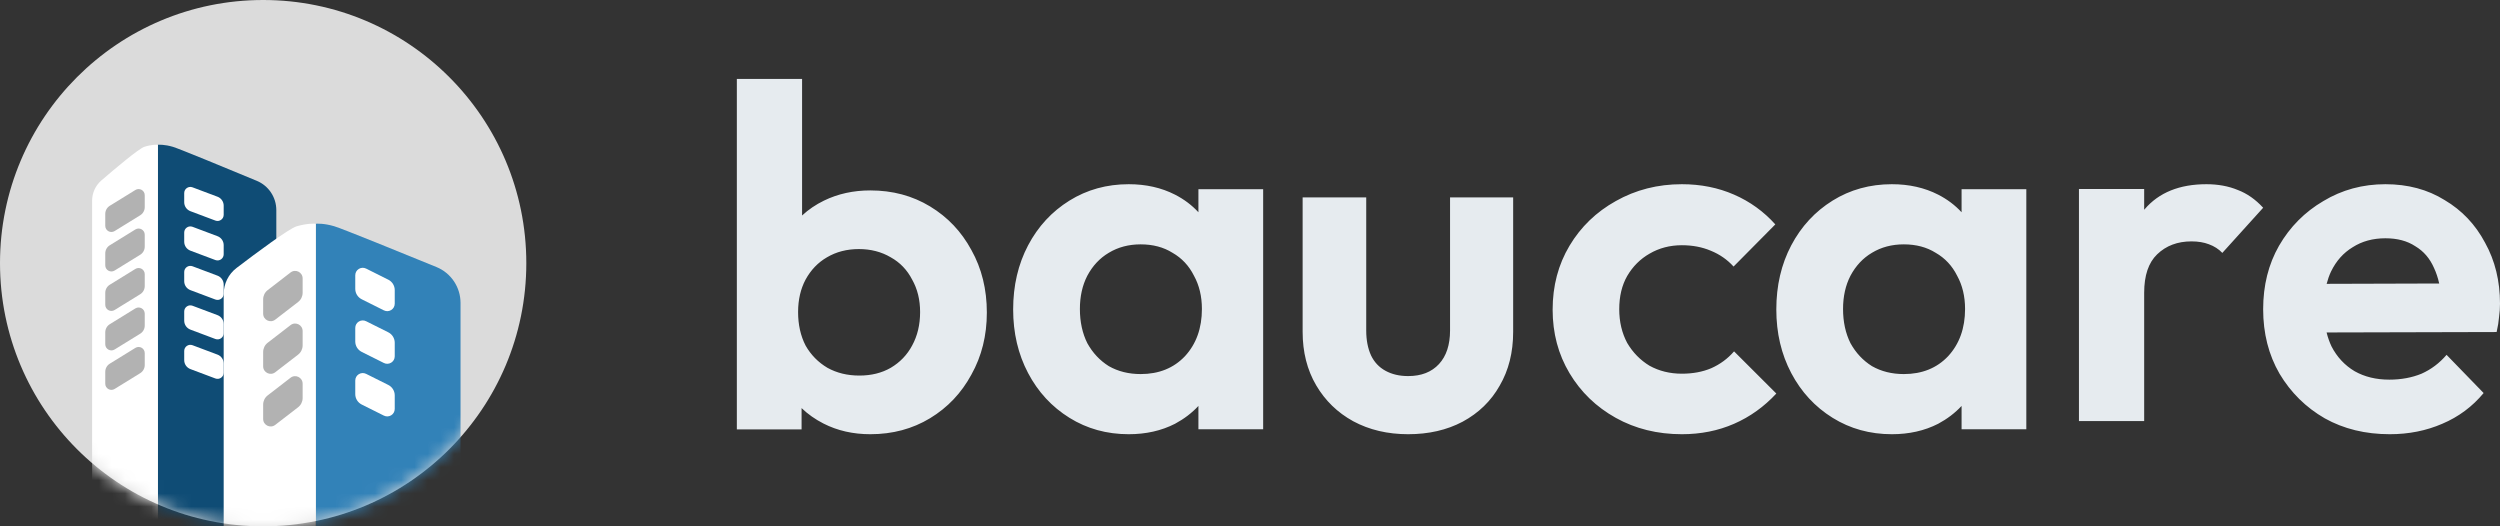
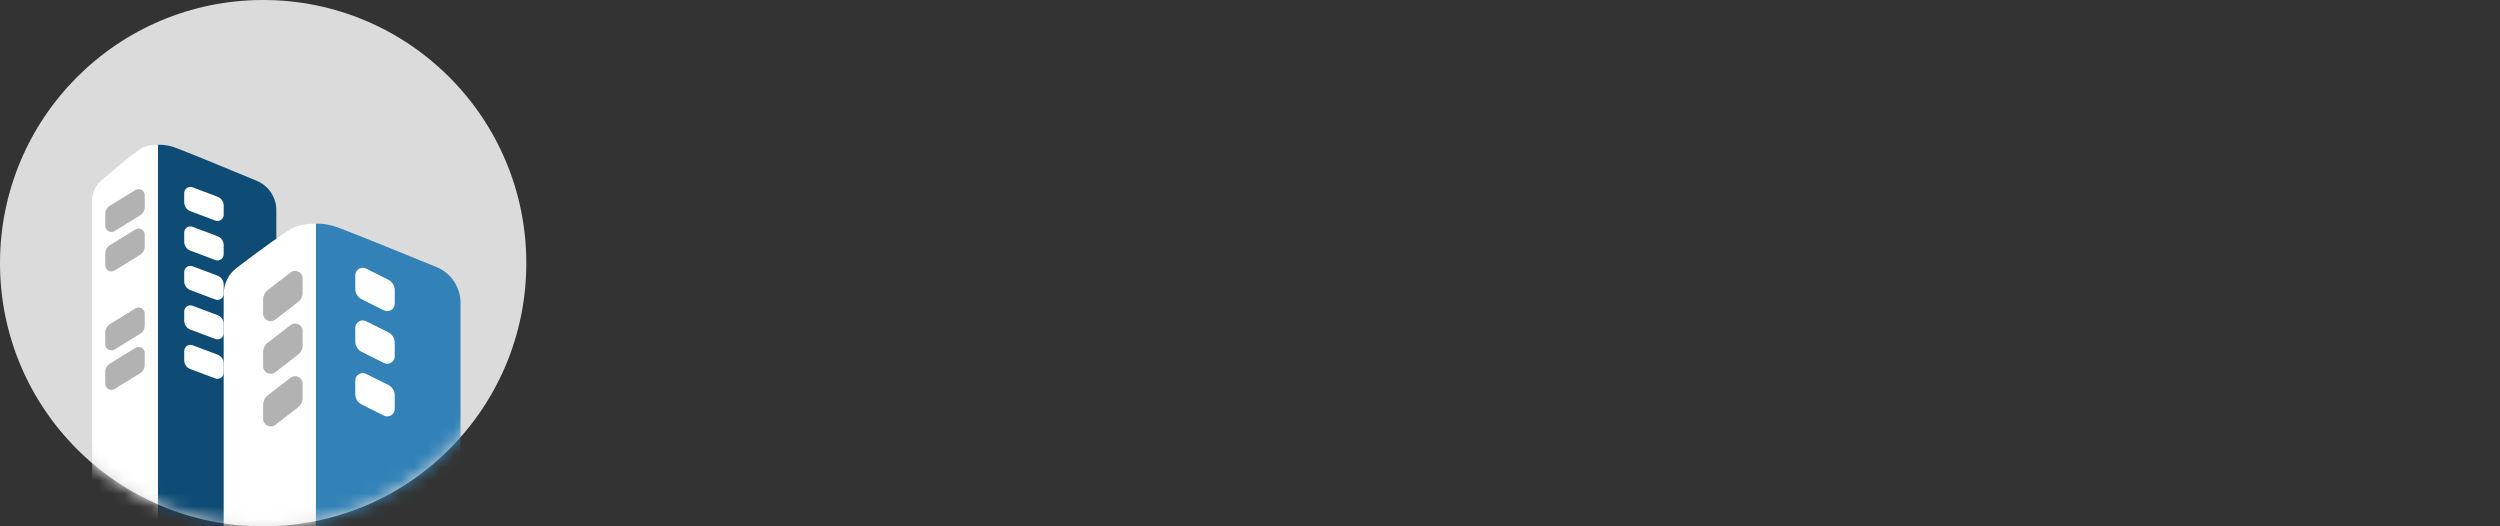
<svg xmlns="http://www.w3.org/2000/svg" width="190" height="40" viewBox="0 0 190 40" fill="none">
  <rect x="0" y="0" width="190" height="40" fill="#333333" stroke="none" />
  <circle cx="20" cy="20" r="20" fill="#DBDBDB" />
  <mask id="mask0_965_5800" style="mask-type:alpha" maskUnits="userSpaceOnUse" x="0" y="0" width="40" height="40">
    <circle cx="20" cy="20" r="20" fill="#D9D9D9" />
  </mask>
  <g mask="url(#mask0_965_5800)">
    <path d="M13.141 11.159C12.488 10.968 12.096 11.002 12 11.002V54H21V15.97C21 14.995 20.416 14.116 19.515 13.742C17.369 12.85 13.605 11.296 13.141 11.159Z" fill="#0F4C75" />
    <path d="M10.969 11.158C11.559 10.968 11.913 11.002 12 11.002V51H7V15.262C7 14.667 7.254 14.101 7.705 13.713C8.728 12.83 10.55 11.293 10.969 11.158Z" fill="white" />
    <path d="M16.529 14.95L14.63 14.236C14.325 14.122 14 14.348 14 14.673V15.371C14 15.674 14.188 15.944 14.47 16.05L16.37 16.764C16.675 16.878 17 16.652 17 16.327V15.629C17 15.326 16.812 15.056 16.529 14.95Z" fill="white" />
    <path d="M16.529 17.95L14.63 17.236C14.325 17.122 14 17.348 14 17.673V18.371C14 18.674 14.188 18.944 14.47 19.05L16.37 19.764C16.675 19.878 17 19.652 17 19.327V18.629C17 18.326 16.812 18.056 16.529 17.95Z" fill="white" />
    <path d="M16.529 20.95L14.63 20.236C14.325 20.122 14 20.348 14 20.673V21.371C14 21.674 14.188 21.944 14.47 22.05L16.37 22.764C16.675 22.878 17 22.652 17 22.327V21.629C17 21.326 16.812 21.056 16.529 20.95Z" fill="white" />
    <path d="M16.529 23.95L14.63 23.236C14.325 23.122 14 23.348 14 23.673V24.371C14 24.674 14.188 24.944 14.47 25.05L16.37 25.764C16.675 25.878 17 25.652 17 25.327V24.629C17 24.326 16.812 24.056 16.529 23.95Z" fill="white" />
    <path d="M16.529 26.95L14.63 26.236C14.325 26.122 14 26.348 14 26.673V27.371C14 27.674 14.188 27.944 14.47 28.05L16.37 28.764C16.675 28.878 17 28.652 17 28.327V27.629C17 27.326 16.812 27.056 16.529 26.95Z" fill="white" />
    <path d="M10.289 14.439L8.344 15.639C8.13 15.771 8 16.005 8 16.256V17.164C8 17.529 8.401 17.753 8.711 17.561L10.656 16.361C10.87 16.229 11 15.995 11 15.744V14.836C11 14.471 10.599 14.247 10.289 14.439Z" fill="#B2B2B2" />
    <path d="M10.289 17.439L8.344 18.639C8.13 18.771 8 19.005 8 19.256V20.164C8 20.529 8.401 20.753 8.711 20.561L10.656 19.361C10.87 19.229 11 18.995 11 18.744V17.836C11 17.471 10.599 17.247 10.289 17.439Z" fill="#B2B2B2" />
-     <path d="M10.289 20.439L8.344 21.639C8.13 21.771 8 22.005 8 22.256V23.164C8 23.529 8.401 23.753 8.711 23.561L10.656 22.361C10.87 22.229 11 21.995 11 21.744V20.836C11 20.471 10.599 20.247 10.289 20.439Z" fill="#B2B2B2" />
    <path d="M10.289 23.439L8.344 24.639C8.13 24.771 8 25.005 8 25.256V26.164C8 26.529 8.401 26.753 8.711 26.561L10.656 25.361C10.87 25.229 11 24.995 11 24.744V23.836C11 23.471 10.599 23.247 10.289 23.439Z" fill="#B2B2B2" />
    <path d="M10.289 26.439L8.344 27.639C8.13 27.771 8 28.005 8 28.256V29.164C8 29.529 8.401 29.753 8.711 29.561L10.656 28.361C10.87 28.229 11 27.995 11 27.744V26.836C11 26.471 10.599 26.247 10.289 26.439Z" fill="#B2B2B2" />
    <path d="M25.395 17.192C24.596 16.961 24.117 17.003 24 17.003V55H35V23.023C35 21.826 34.28 20.748 33.171 20.295C30.546 19.221 25.961 17.356 25.395 17.192Z" fill="#3282B8" />
    <path d="M22.556 17.195C23.383 16.96 23.879 17.003 24 17.003V55H17V22.354C17 21.573 17.358 20.837 17.979 20.364C19.41 19.273 21.968 17.363 22.556 17.195Z" fill="white" />
    <path d="M29.511 21.256L27.825 20.413C27.446 20.223 27 20.498 27 20.922V21.951C27 22.287 27.189 22.593 27.489 22.744L29.175 23.587C29.554 23.777 30 23.502 30 23.078V22.049C30 21.713 29.811 21.407 29.511 21.256Z" fill="white" />
    <path d="M29.511 25.256L27.825 24.413C27.446 24.223 27 24.498 27 24.922V25.951C27 26.287 27.189 26.593 27.489 26.744L29.175 27.587C29.554 27.777 30 27.502 30 27.078V26.049C30 25.713 29.811 25.407 29.511 25.256Z" fill="white" />
    <path d="M29.511 29.256L27.825 28.413C27.446 28.223 27 28.498 27 28.922V29.951C27 30.287 27.189 30.593 27.489 30.744L29.175 31.587C29.554 31.777 30 31.502 30 31.078V30.049C30 29.713 29.811 29.407 29.511 29.256Z" fill="white" />
    <path d="M22.082 20.708L20.345 22.048C20.127 22.216 20 22.475 20 22.75V23.841C20 24.314 20.543 24.581 20.918 24.292L22.655 22.952C22.873 22.784 23 22.525 23 22.25V21.159C23 20.686 22.457 20.419 22.082 20.708Z" fill="#B2B2B2" />
    <path d="M22.082 24.708L20.345 26.048C20.127 26.216 20 26.475 20 26.75V27.841C20 28.314 20.543 28.581 20.918 28.292L22.655 26.952C22.873 26.784 23 26.525 23 26.25V25.159C23 24.686 22.457 24.419 22.082 24.708Z" fill="#B2B2B2" />
    <path d="M22.082 28.708L20.345 30.048C20.127 30.216 20 30.475 20 30.75V31.841C20 32.314 20.543 32.581 20.918 32.292L22.655 30.952C22.873 30.784 23 30.525 23 30.25V29.159C23 28.686 22.457 28.419 22.082 28.708Z" fill="#B2B2B2" />
  </g>
-   <path fill-rule="evenodd" clip-rule="evenodd" d="M62.586 32.19C63.645 32.73 64.831 33 66.143 33C67.834 33 69.348 32.595 70.685 31.785C72.023 30.974 73.07 29.869 73.827 28.469C74.609 27.07 75 25.498 75 23.754C75 21.986 74.609 20.402 73.827 19.003C73.07 17.603 72.023 16.498 70.685 15.688C69.348 14.877 67.834 14.472 66.143 14.472C64.857 14.472 63.683 14.73 62.623 15.246C61.998 15.55 61.443 15.927 60.958 16.377V6H56V32.632H60.92V31.015C61.399 31.476 61.955 31.868 62.586 32.19ZM67.695 27.954C67.014 28.346 66.219 28.543 65.311 28.543C64.402 28.543 63.595 28.346 62.888 27.954C62.182 27.536 61.627 26.971 61.223 26.259C60.845 25.523 60.655 24.675 60.655 23.718C60.655 22.784 60.845 21.962 61.223 21.25C61.627 20.513 62.169 19.948 62.851 19.555C63.557 19.138 64.365 18.929 65.273 18.929C66.181 18.929 66.989 19.138 67.695 19.555C68.402 19.948 68.944 20.513 69.323 21.25C69.726 21.962 69.928 22.784 69.928 23.718C69.928 24.675 69.726 25.523 69.323 26.259C68.944 26.971 68.402 27.536 67.695 27.954ZM85.781 33C84.115 33 82.614 32.584 81.277 31.753C79.94 30.922 78.892 29.789 78.135 28.354C77.379 26.919 77 25.307 77 23.519C77 21.706 77.379 20.081 78.135 18.646C78.892 17.211 79.94 16.078 81.277 15.246C82.614 14.415 84.115 14 85.781 14C87.093 14 88.266 14.264 89.301 14.793C89.989 15.145 90.582 15.591 91.08 16.132V14.378H96V32.622H91.08V30.851C90.582 31.387 89.989 31.838 89.301 32.207C88.266 32.736 87.093 33 85.781 33ZM86.689 28.429C88.077 28.429 89.2 27.976 90.058 27.07C90.916 26.138 91.345 24.942 91.345 23.481C91.345 22.524 91.143 21.681 90.739 20.95C90.361 20.195 89.818 19.616 89.112 19.213C88.43 18.785 87.623 18.571 86.689 18.571C85.781 18.571 84.973 18.785 84.267 19.213C83.586 19.616 83.043 20.195 82.639 20.95C82.261 21.681 82.072 22.524 82.072 23.481C82.072 24.463 82.261 25.332 82.639 26.087C83.043 26.818 83.586 27.397 84.267 27.825C84.973 28.228 85.781 28.429 86.689 28.429ZM127.822 33C125.959 33 124.284 32.585 122.798 31.756C121.312 30.927 120.141 29.796 119.284 28.363C118.428 26.931 118 25.322 118 23.538C118 21.728 118.428 20.107 119.284 18.675C120.141 17.242 121.312 16.111 122.798 15.282C124.309 14.427 125.984 14 127.822 14C129.258 14 130.58 14.264 131.789 14.792C132.998 15.319 134.043 16.073 134.924 17.054L131.751 20.258C131.273 19.73 130.693 19.328 130.013 19.052C129.359 18.775 128.628 18.637 127.822 18.637C126.916 18.637 126.097 18.851 125.367 19.278C124.661 19.68 124.095 20.245 123.667 20.974C123.264 21.678 123.062 22.52 123.062 23.5C123.062 24.455 123.264 25.309 123.667 26.064C124.095 26.792 124.661 27.37 125.367 27.798C126.097 28.2 126.916 28.401 127.822 28.401C128.653 28.401 129.396 28.263 130.051 27.986C130.731 27.684 131.31 27.257 131.789 26.704L135 29.909C134.068 30.914 132.998 31.681 131.789 32.208C130.58 32.736 129.258 33 127.822 33ZM139.277 31.753C140.614 32.584 142.116 33 143.781 33C145.093 33 146.266 32.736 147.301 32.207C147.989 31.838 148.582 31.387 149.08 30.851V32.622H154V14.378H149.08V16.132C148.582 15.591 147.989 15.145 147.301 14.793C146.266 14.264 145.093 14 143.781 14C142.116 14 140.614 14.415 139.277 15.246C137.94 16.078 136.892 17.211 136.135 18.646C135.378 20.081 135 21.706 135 23.519C135 25.307 135.378 26.919 136.135 28.354C136.892 29.789 137.94 30.922 139.277 31.753ZM148.058 27.07C147.2 27.976 146.077 28.429 144.689 28.429C143.781 28.429 142.973 28.228 142.267 27.825C141.586 27.397 141.043 26.818 140.639 26.087C140.261 25.332 140.072 24.463 140.072 23.481C140.072 22.524 140.261 21.681 140.639 20.95C141.043 20.195 141.586 19.616 142.267 19.213C142.973 18.785 143.781 18.571 144.689 18.571C145.623 18.571 146.43 18.785 147.112 19.213C147.818 19.616 148.361 20.195 148.739 20.95C149.143 21.681 149.345 22.524 149.345 23.481C149.345 24.942 148.916 26.138 148.058 27.07ZM158 32V14.365H162.957V15.942L162.995 15.899C164.079 14.633 165.643 14 167.686 14C168.569 14 169.364 14.146 170.07 14.438C170.777 14.706 171.42 15.156 172 15.789L168.897 19.221C168.62 18.929 168.279 18.71 167.876 18.564C167.497 18.418 167.056 18.345 166.551 18.345C165.492 18.345 164.622 18.673 163.941 19.331C163.285 19.963 162.957 20.937 162.957 22.252V32H158ZM181.622 33C179.768 33 178.122 32.598 176.683 31.794C175.244 30.964 174.098 29.833 173.244 28.401C172.415 26.968 172 25.335 172 23.5C172 21.691 172.402 20.082 173.207 18.675C174.037 17.242 175.159 16.111 176.573 15.282C177.988 14.427 179.561 14 181.293 14C183 14 184.5 14.402 185.793 15.206C187.11 15.985 188.134 17.066 188.866 18.448C189.622 19.806 190 21.351 190 23.085C190 23.412 189.976 23.751 189.927 24.103C189.902 24.43 189.841 24.807 189.744 25.234L176.821 25.267C176.914 25.642 177.039 25.996 177.195 26.327C177.61 27.132 178.195 27.76 178.951 28.212C179.707 28.64 180.585 28.853 181.585 28.853C182.488 28.853 183.305 28.702 184.037 28.401C184.768 28.074 185.402 27.597 185.939 26.968L188.756 29.871C187.902 30.901 186.854 31.681 185.61 32.208C184.39 32.736 183.061 33 181.622 33ZM177.159 20.635C177.022 20.926 176.911 21.238 176.825 21.572L185.379 21.546C185.283 21.114 185.152 20.722 184.988 20.371C184.671 19.642 184.195 19.089 183.561 18.712C182.951 18.31 182.195 18.109 181.293 18.109C180.341 18.109 179.512 18.335 178.805 18.788C178.098 19.215 177.549 19.831 177.159 20.635ZM102.844 32.014C104.065 32.671 105.456 33 107.018 33C108.58 33 109.96 32.684 111.156 32.051C112.376 31.393 113.316 30.481 113.975 29.312C114.658 28.144 115 26.781 115 25.223V15H110.204V25.114C110.204 26.209 109.923 27.061 109.362 27.669C108.8 28.278 108.019 28.582 107.018 28.582C106.359 28.582 105.786 28.448 105.297 28.18C104.809 27.913 104.443 27.523 104.199 27.012C103.955 26.477 103.833 25.844 103.833 25.114V15H99V25.223C99 26.757 99.342 28.108 100.025 29.276C100.709 30.444 101.648 31.357 102.844 32.014Z" fill="#E6EBEF" />
</svg>